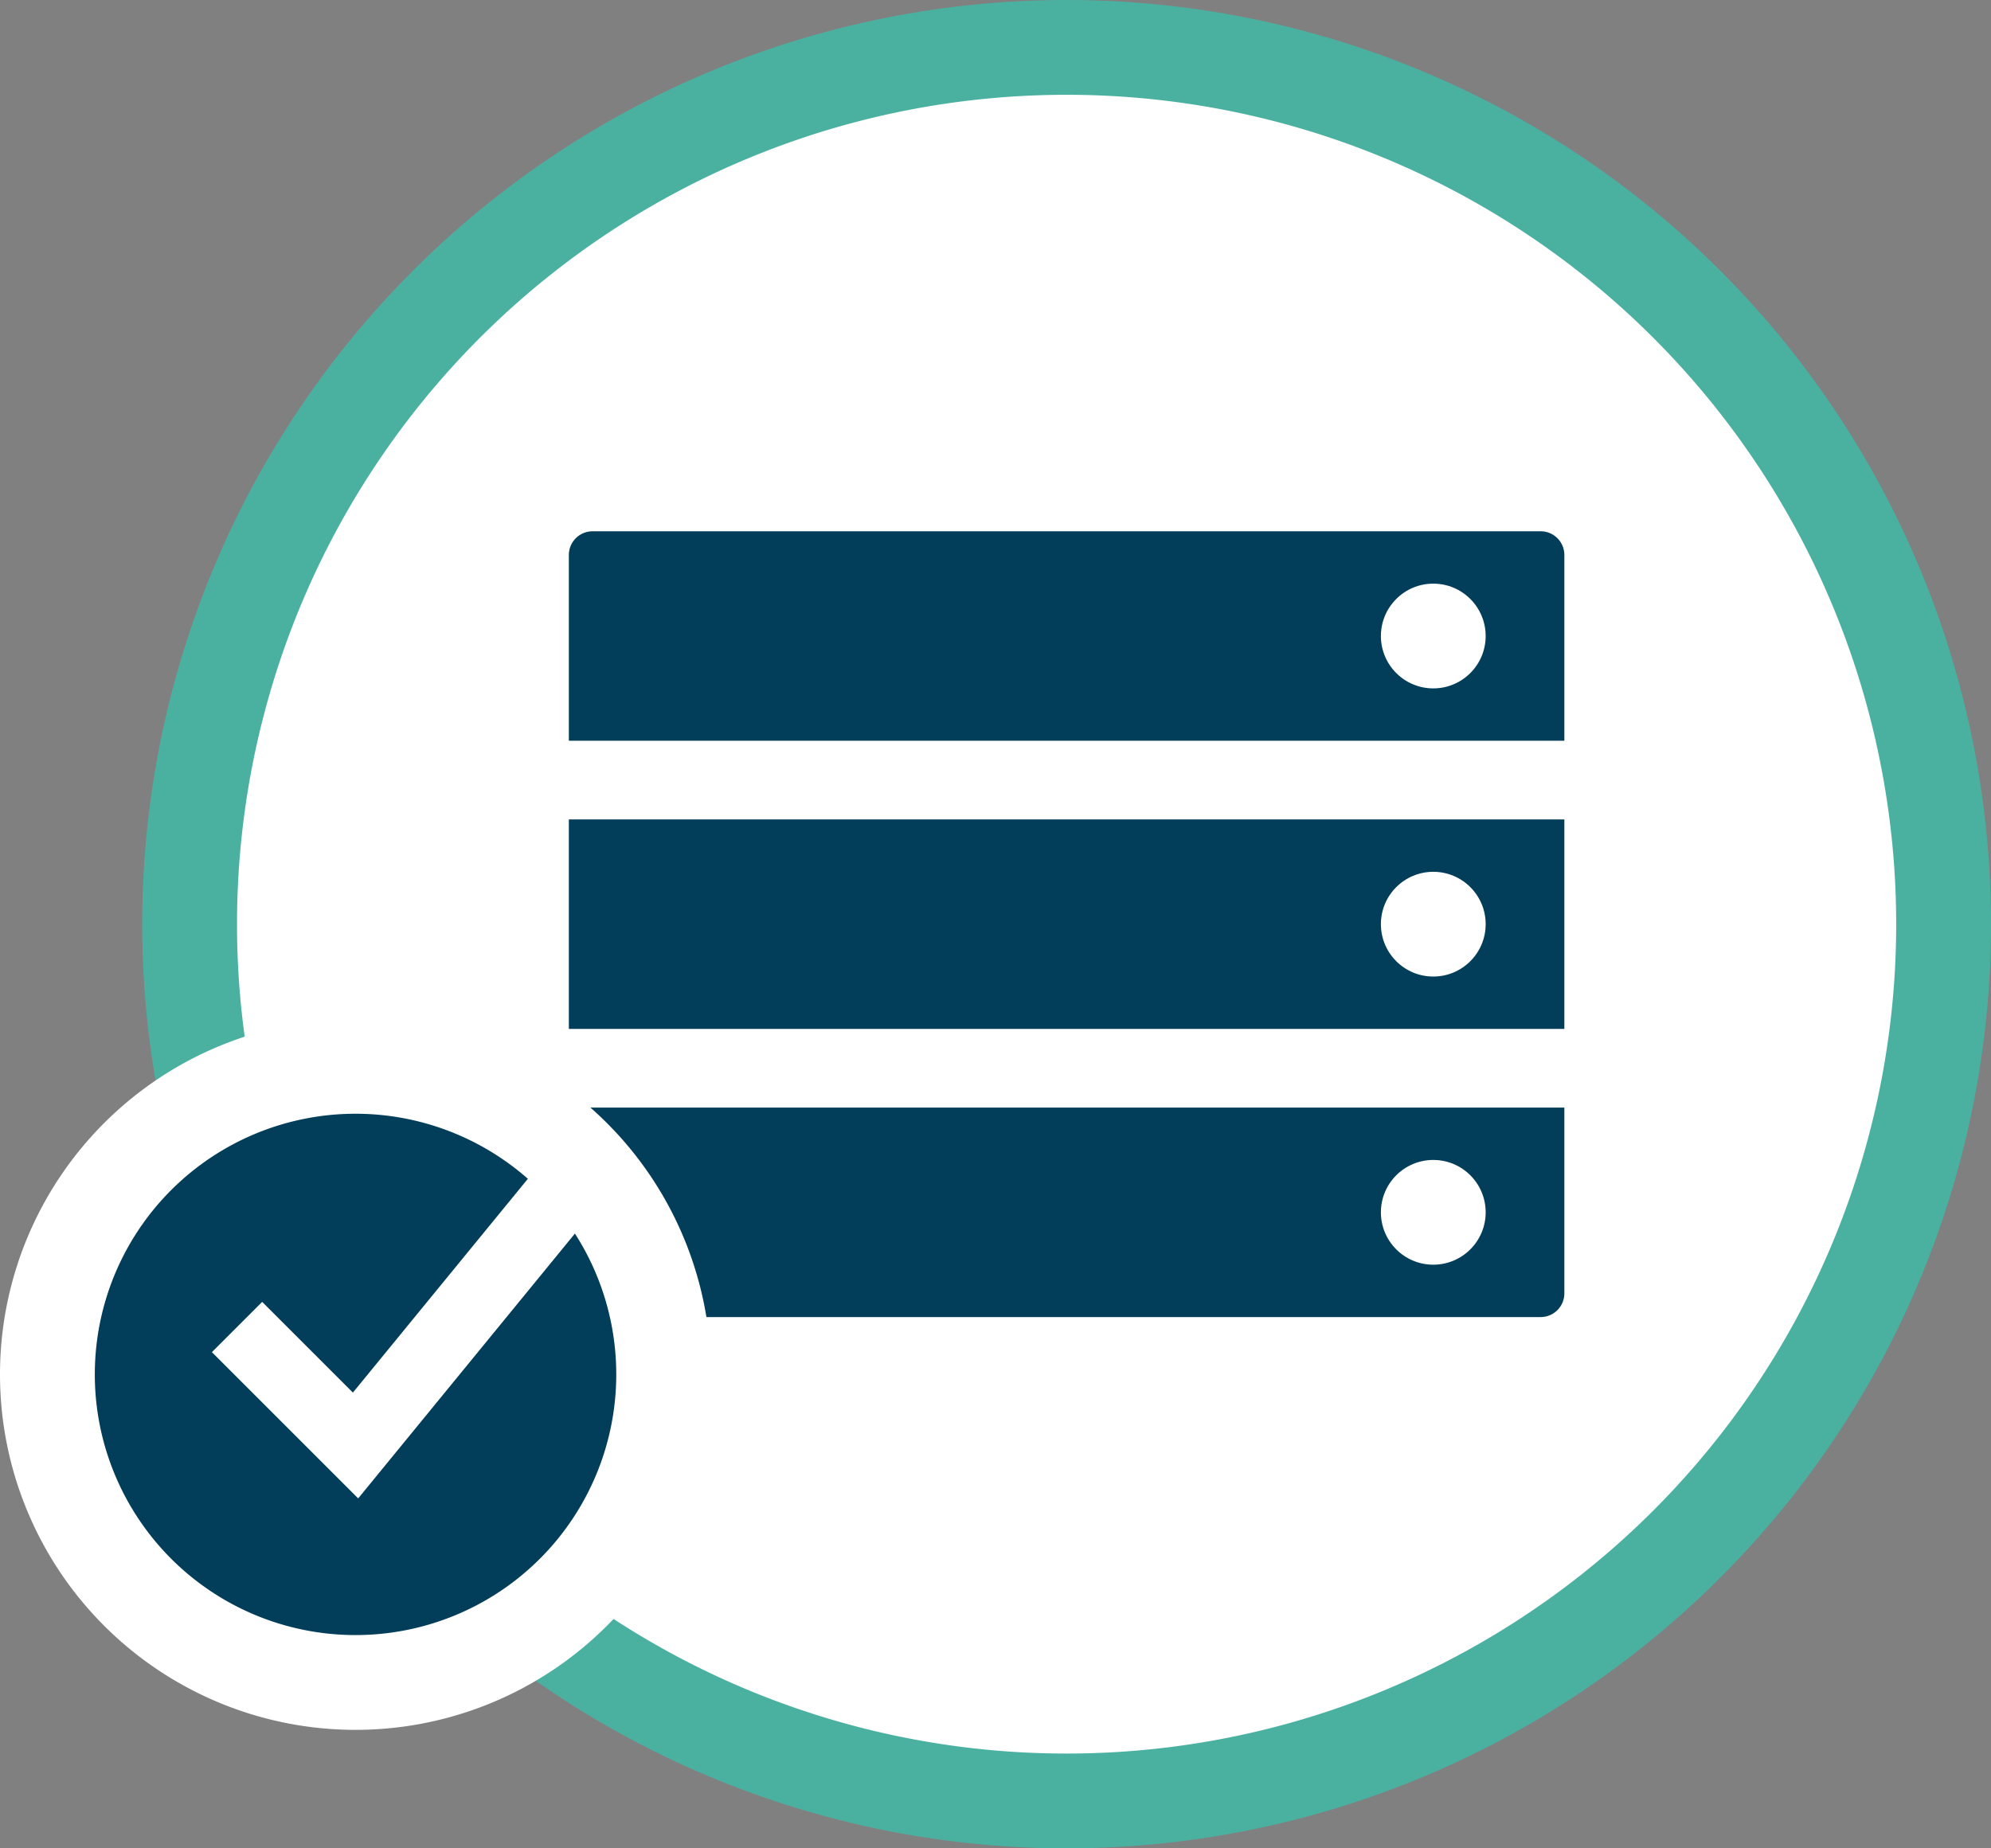
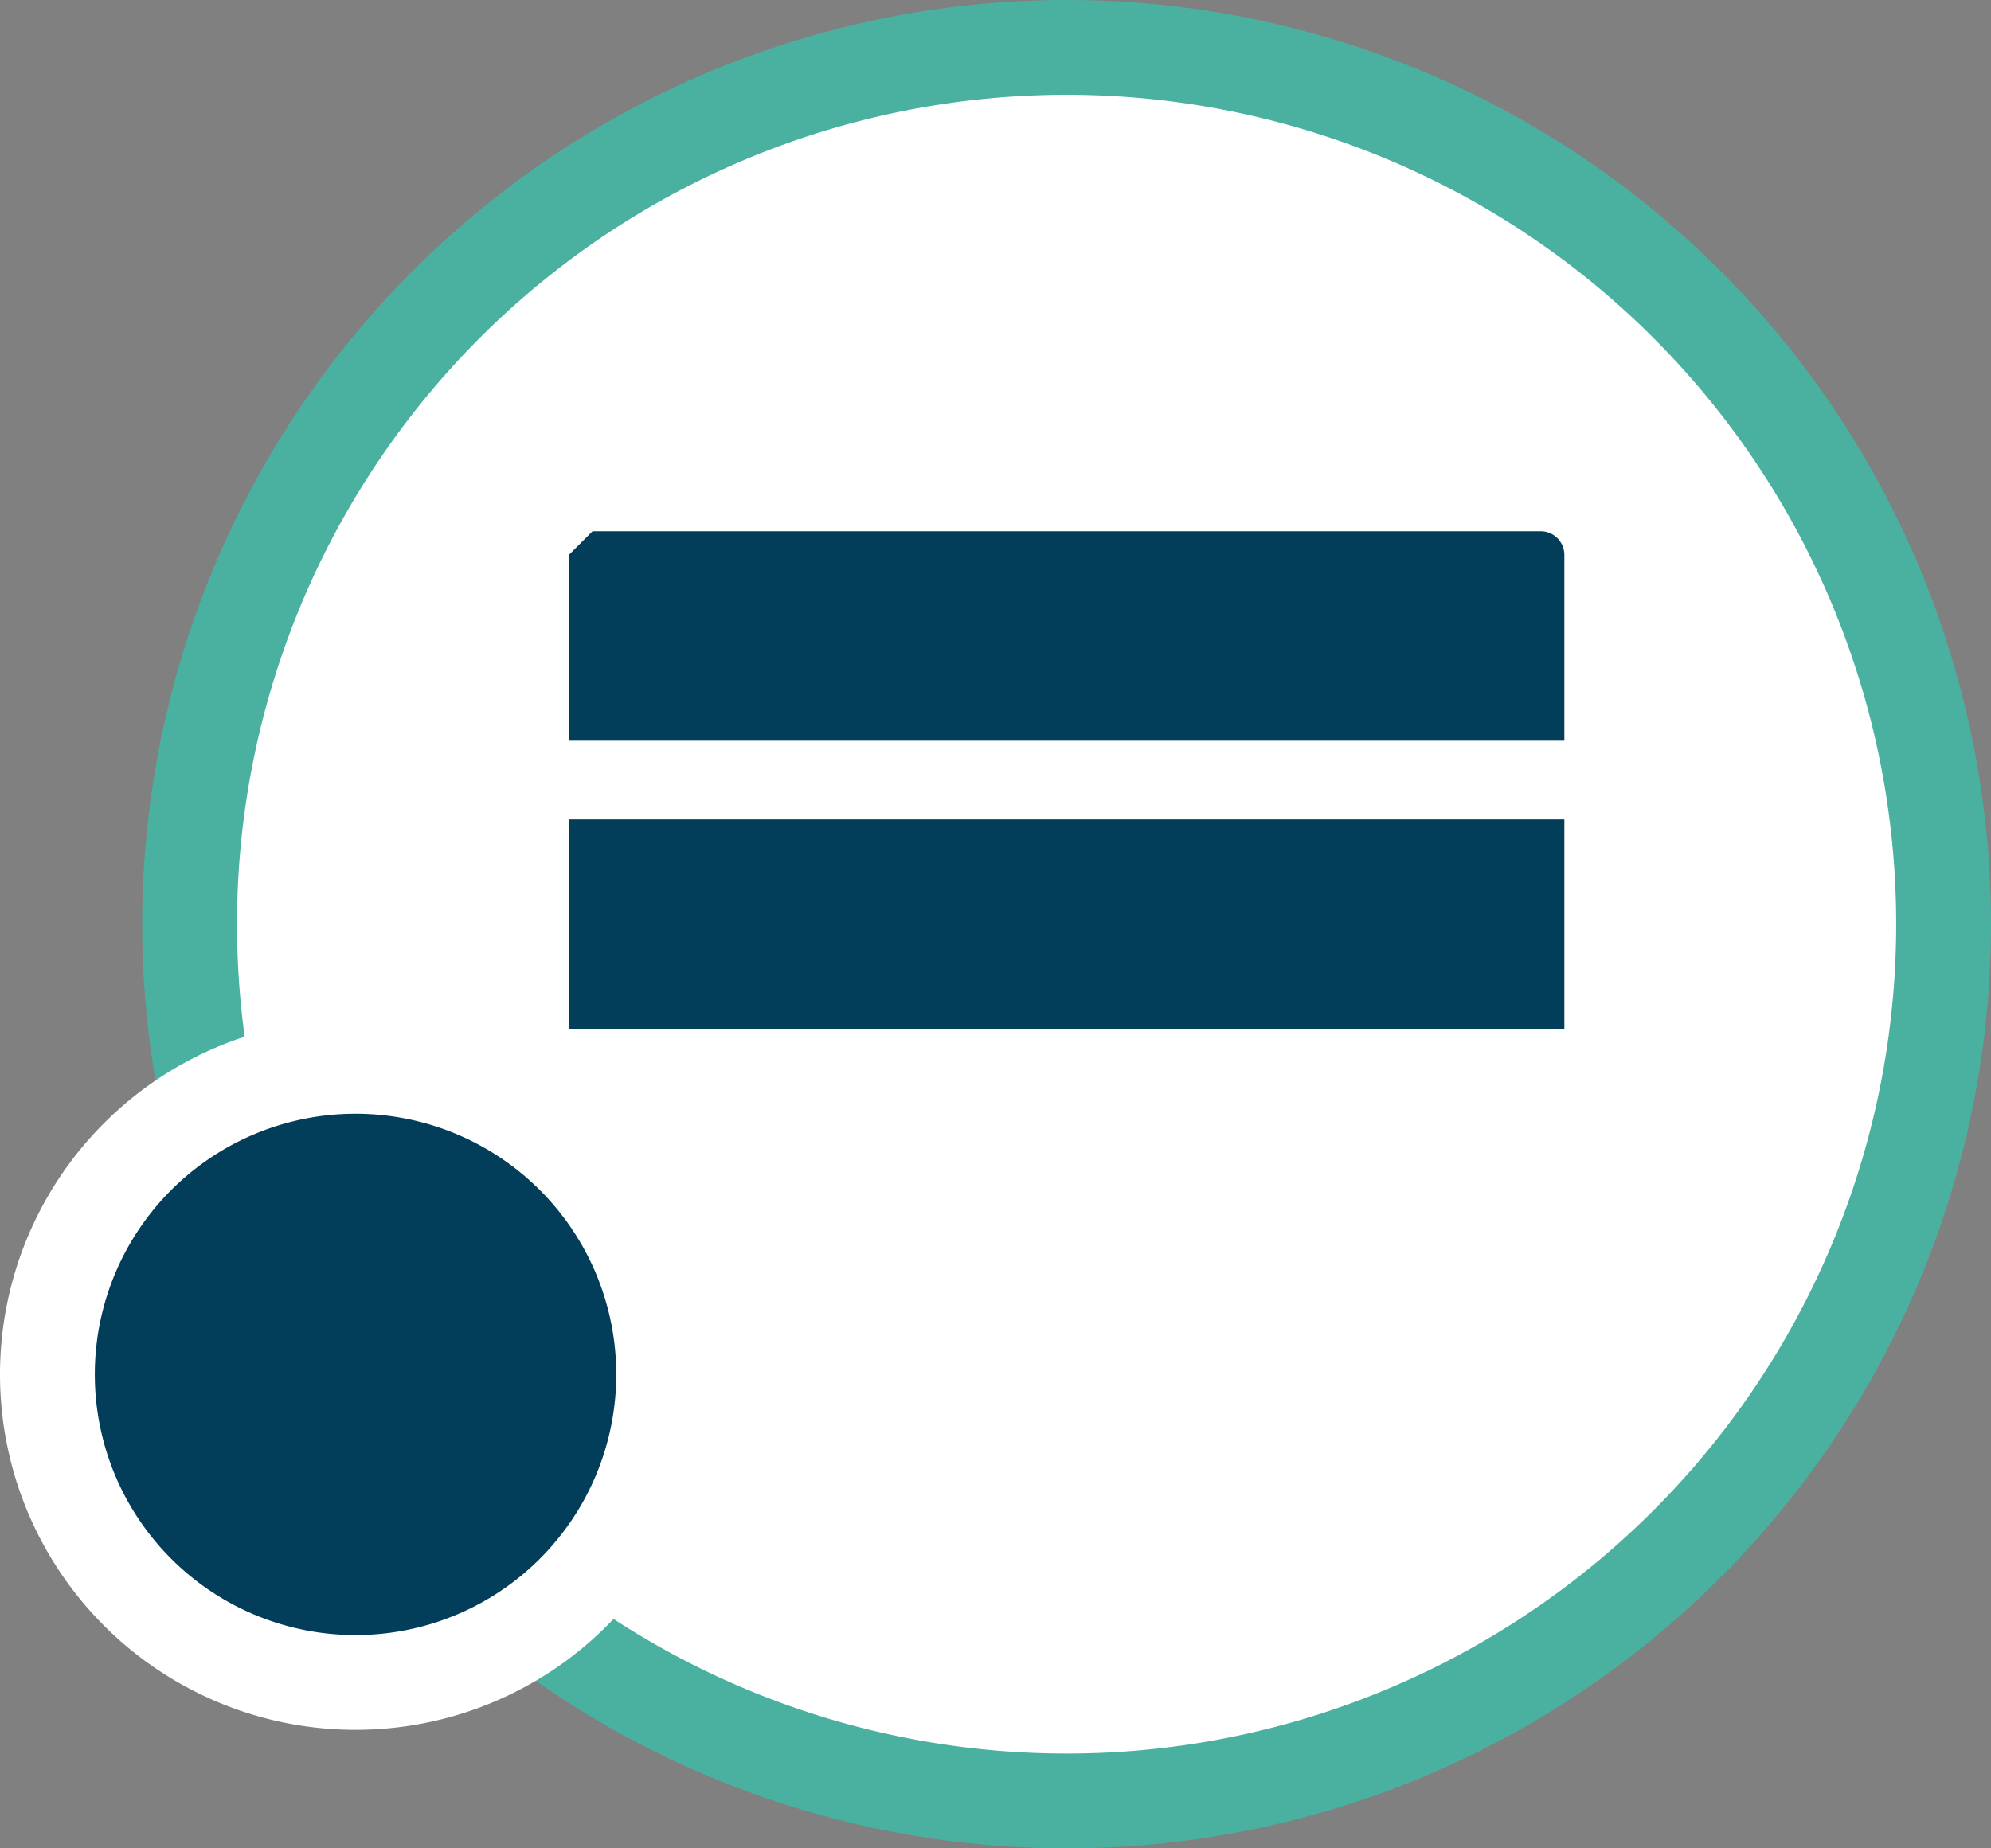
<svg xmlns="http://www.w3.org/2000/svg" viewBox="0 0 84 78">
  <rect x="0" y="0" width="84" height="78" fill="#808080" stroke="none" />
  <defs>
    <style>.cls-1{fill:#fff;}.cls-2{fill:#4ab1a1;}.cls-3{fill:#023e5a;}.cls-4{fill:none;stroke:#fff;stroke-miterlimit:10;stroke-width:3px;}</style>
  </defs>
  <title>Webhosting</title>
  <g id="Laag_2" data-name="Laag 2">
    <g id="Content">
      <circle class="cls-1" cx="45" cy="39" r="37" />
      <path class="cls-2" d="M45,4A35,35,0,1,1,10,39,35,35,0,0,1,45,4m0-4A39,39,0,1,0,84,39,39,39,0,0,0,45,0Z" />
-       <path class="cls-3" d="M24,46.74H66a0,0,0,0,1,0,0v7.84a1,1,0,0,1-1,1H25a1,1,0,0,1-1-1V46.74A0,0,0,0,1,24,46.74Z" />
      <rect class="cls-3" x="24" y="34.58" width="42" height="8.84" />
-       <path class="cls-3" d="M25,22.42H65a1,1,0,0,1,1,1v7.84a0,0,0,0,1,0,0H24a0,0,0,0,1,0,0V23.42A1,1,0,0,1,25,22.42Z" />
-       <circle class="cls-1" cx="60.47" cy="26.84" r="2.21" />
-       <circle class="cls-1" cx="60.47" cy="39" r="2.21" />
+       <path class="cls-3" d="M25,22.42H65a1,1,0,0,1,1,1v7.84a0,0,0,0,1,0,0H24a0,0,0,0,1,0,0V23.42Z" />
      <circle class="cls-1" cx="60.47" cy="51.16" r="2.21" />
      <circle class="cls-3" cx="15" cy="58" r="13" />
      <path class="cls-1" d="M15,47A11,11,0,1,1,4,58,11,11,0,0,1,15,47m0-4A15,15,0,1,0,30,58,15,15,0,0,0,15,43Z" />
-       <polyline class="cls-4" points="10 56 15 61 24 50" />
    </g>
  </g>
</svg>